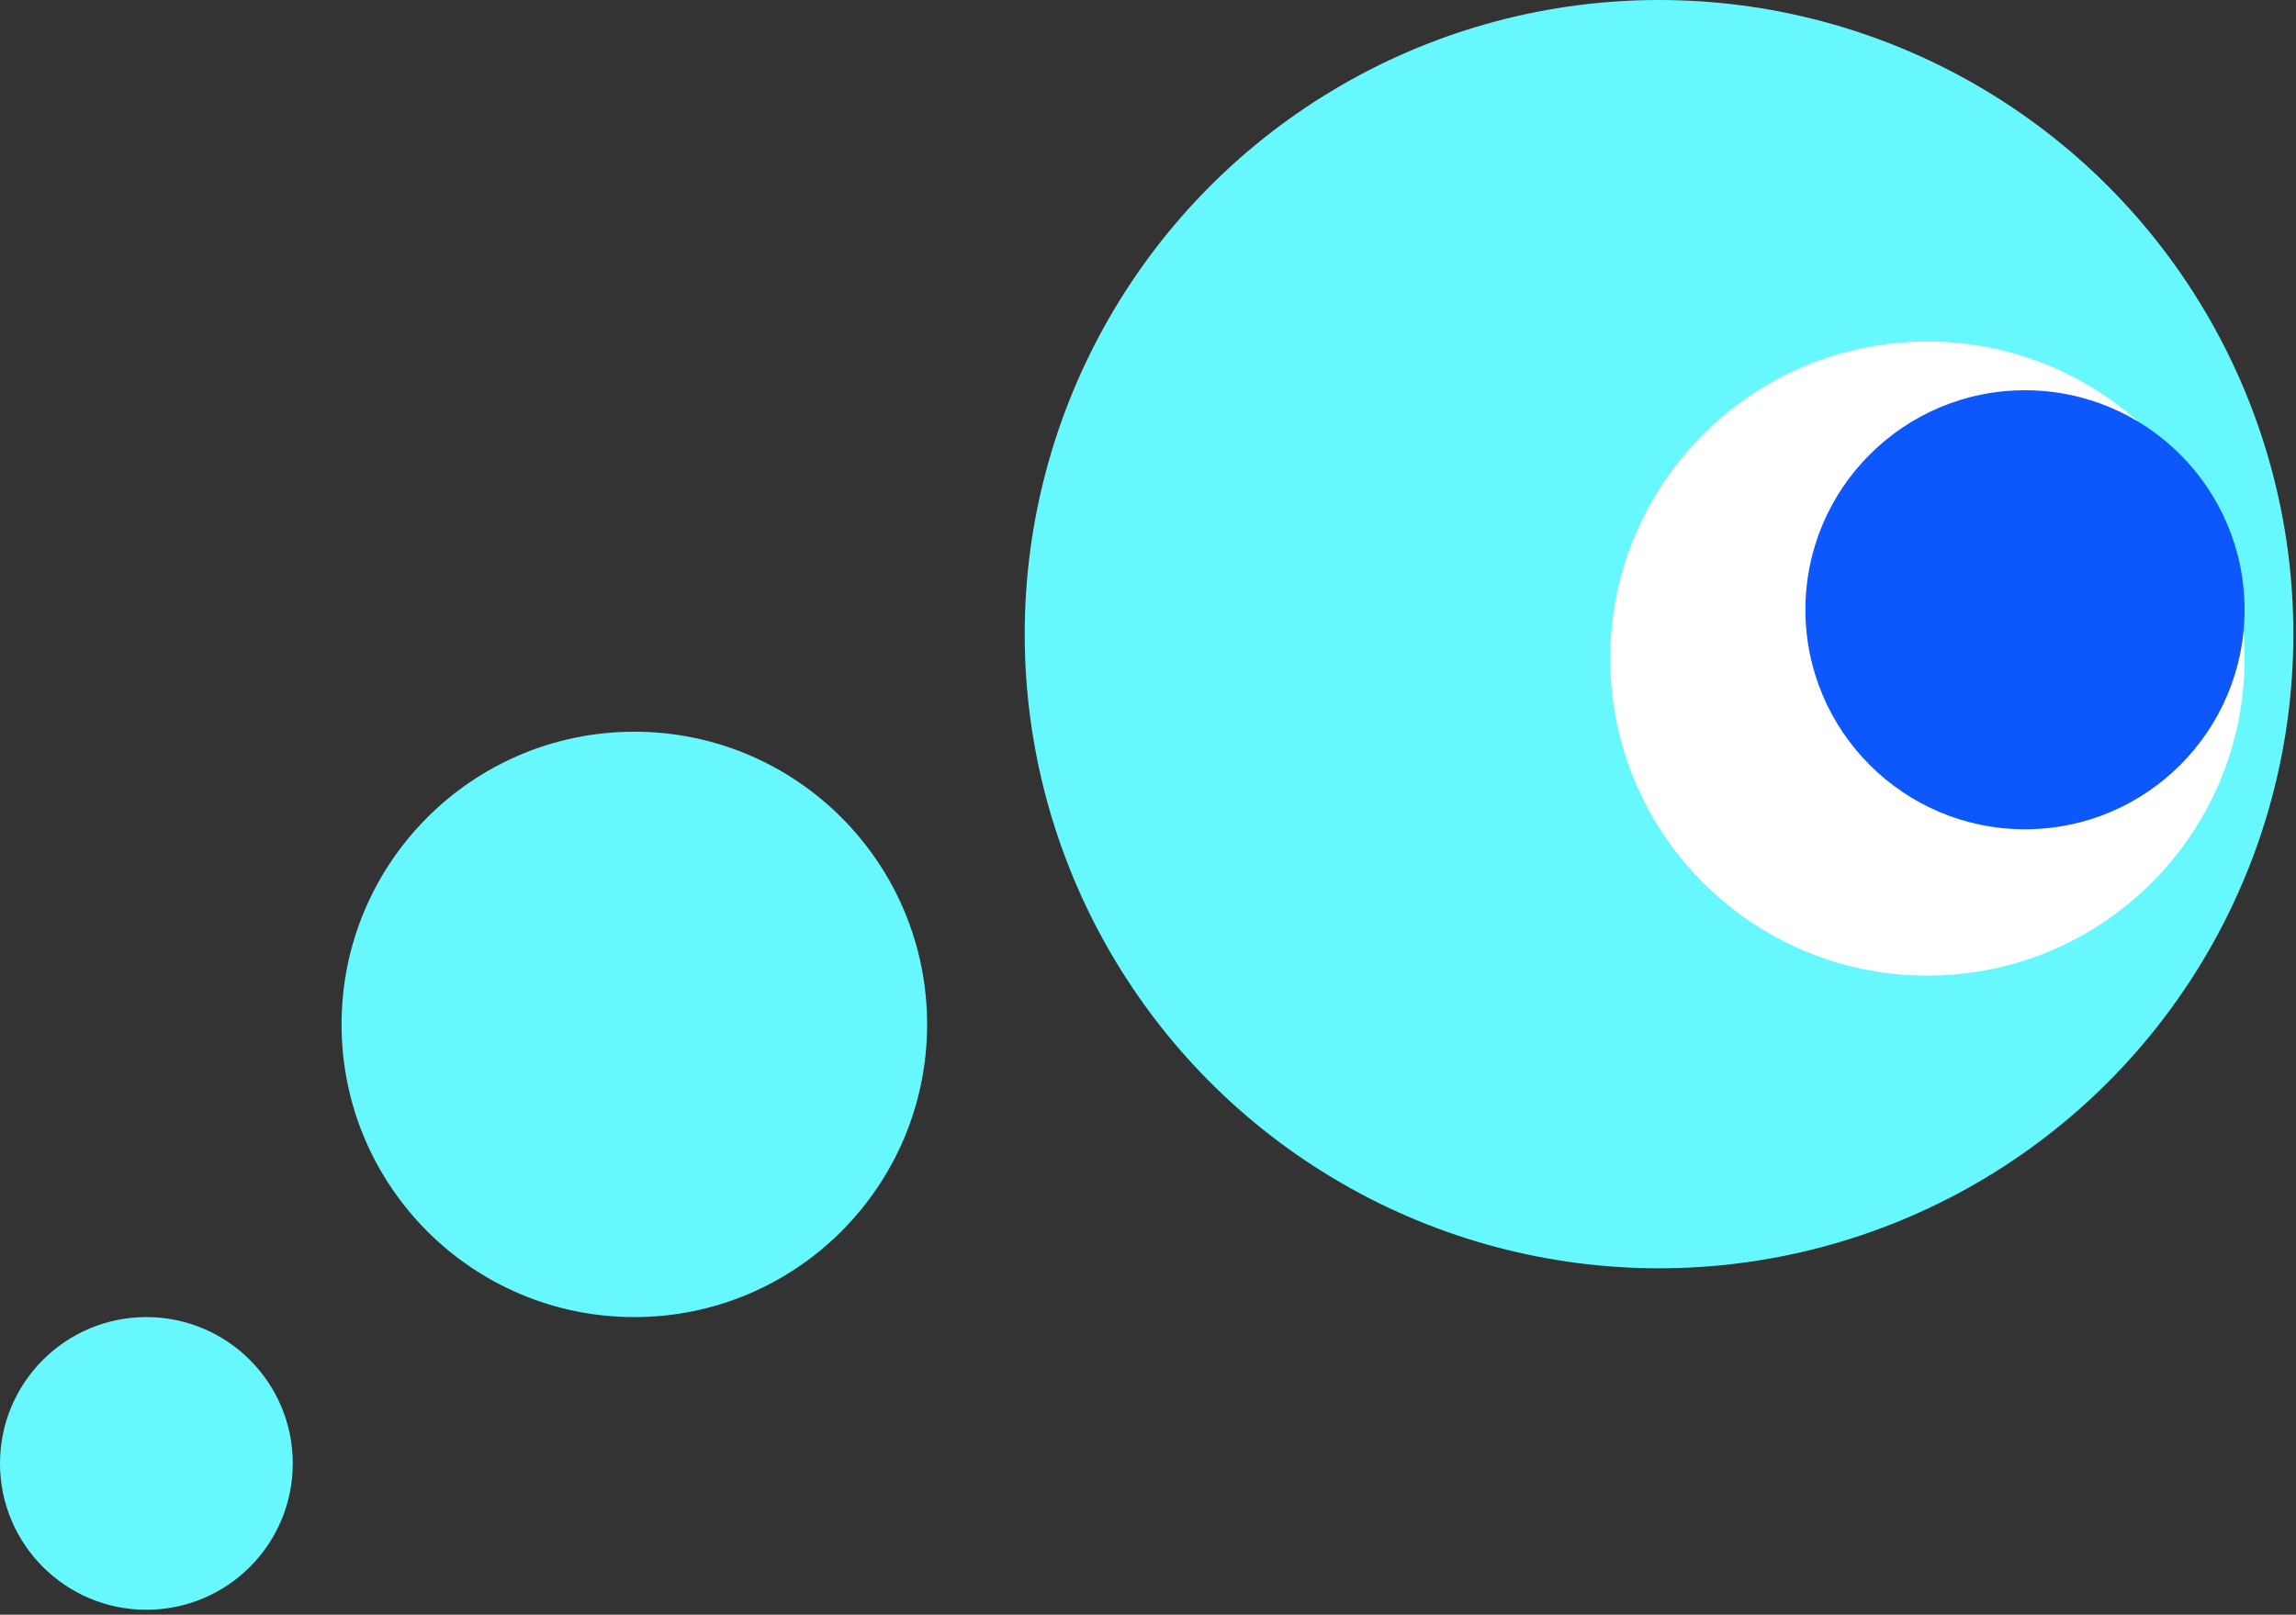
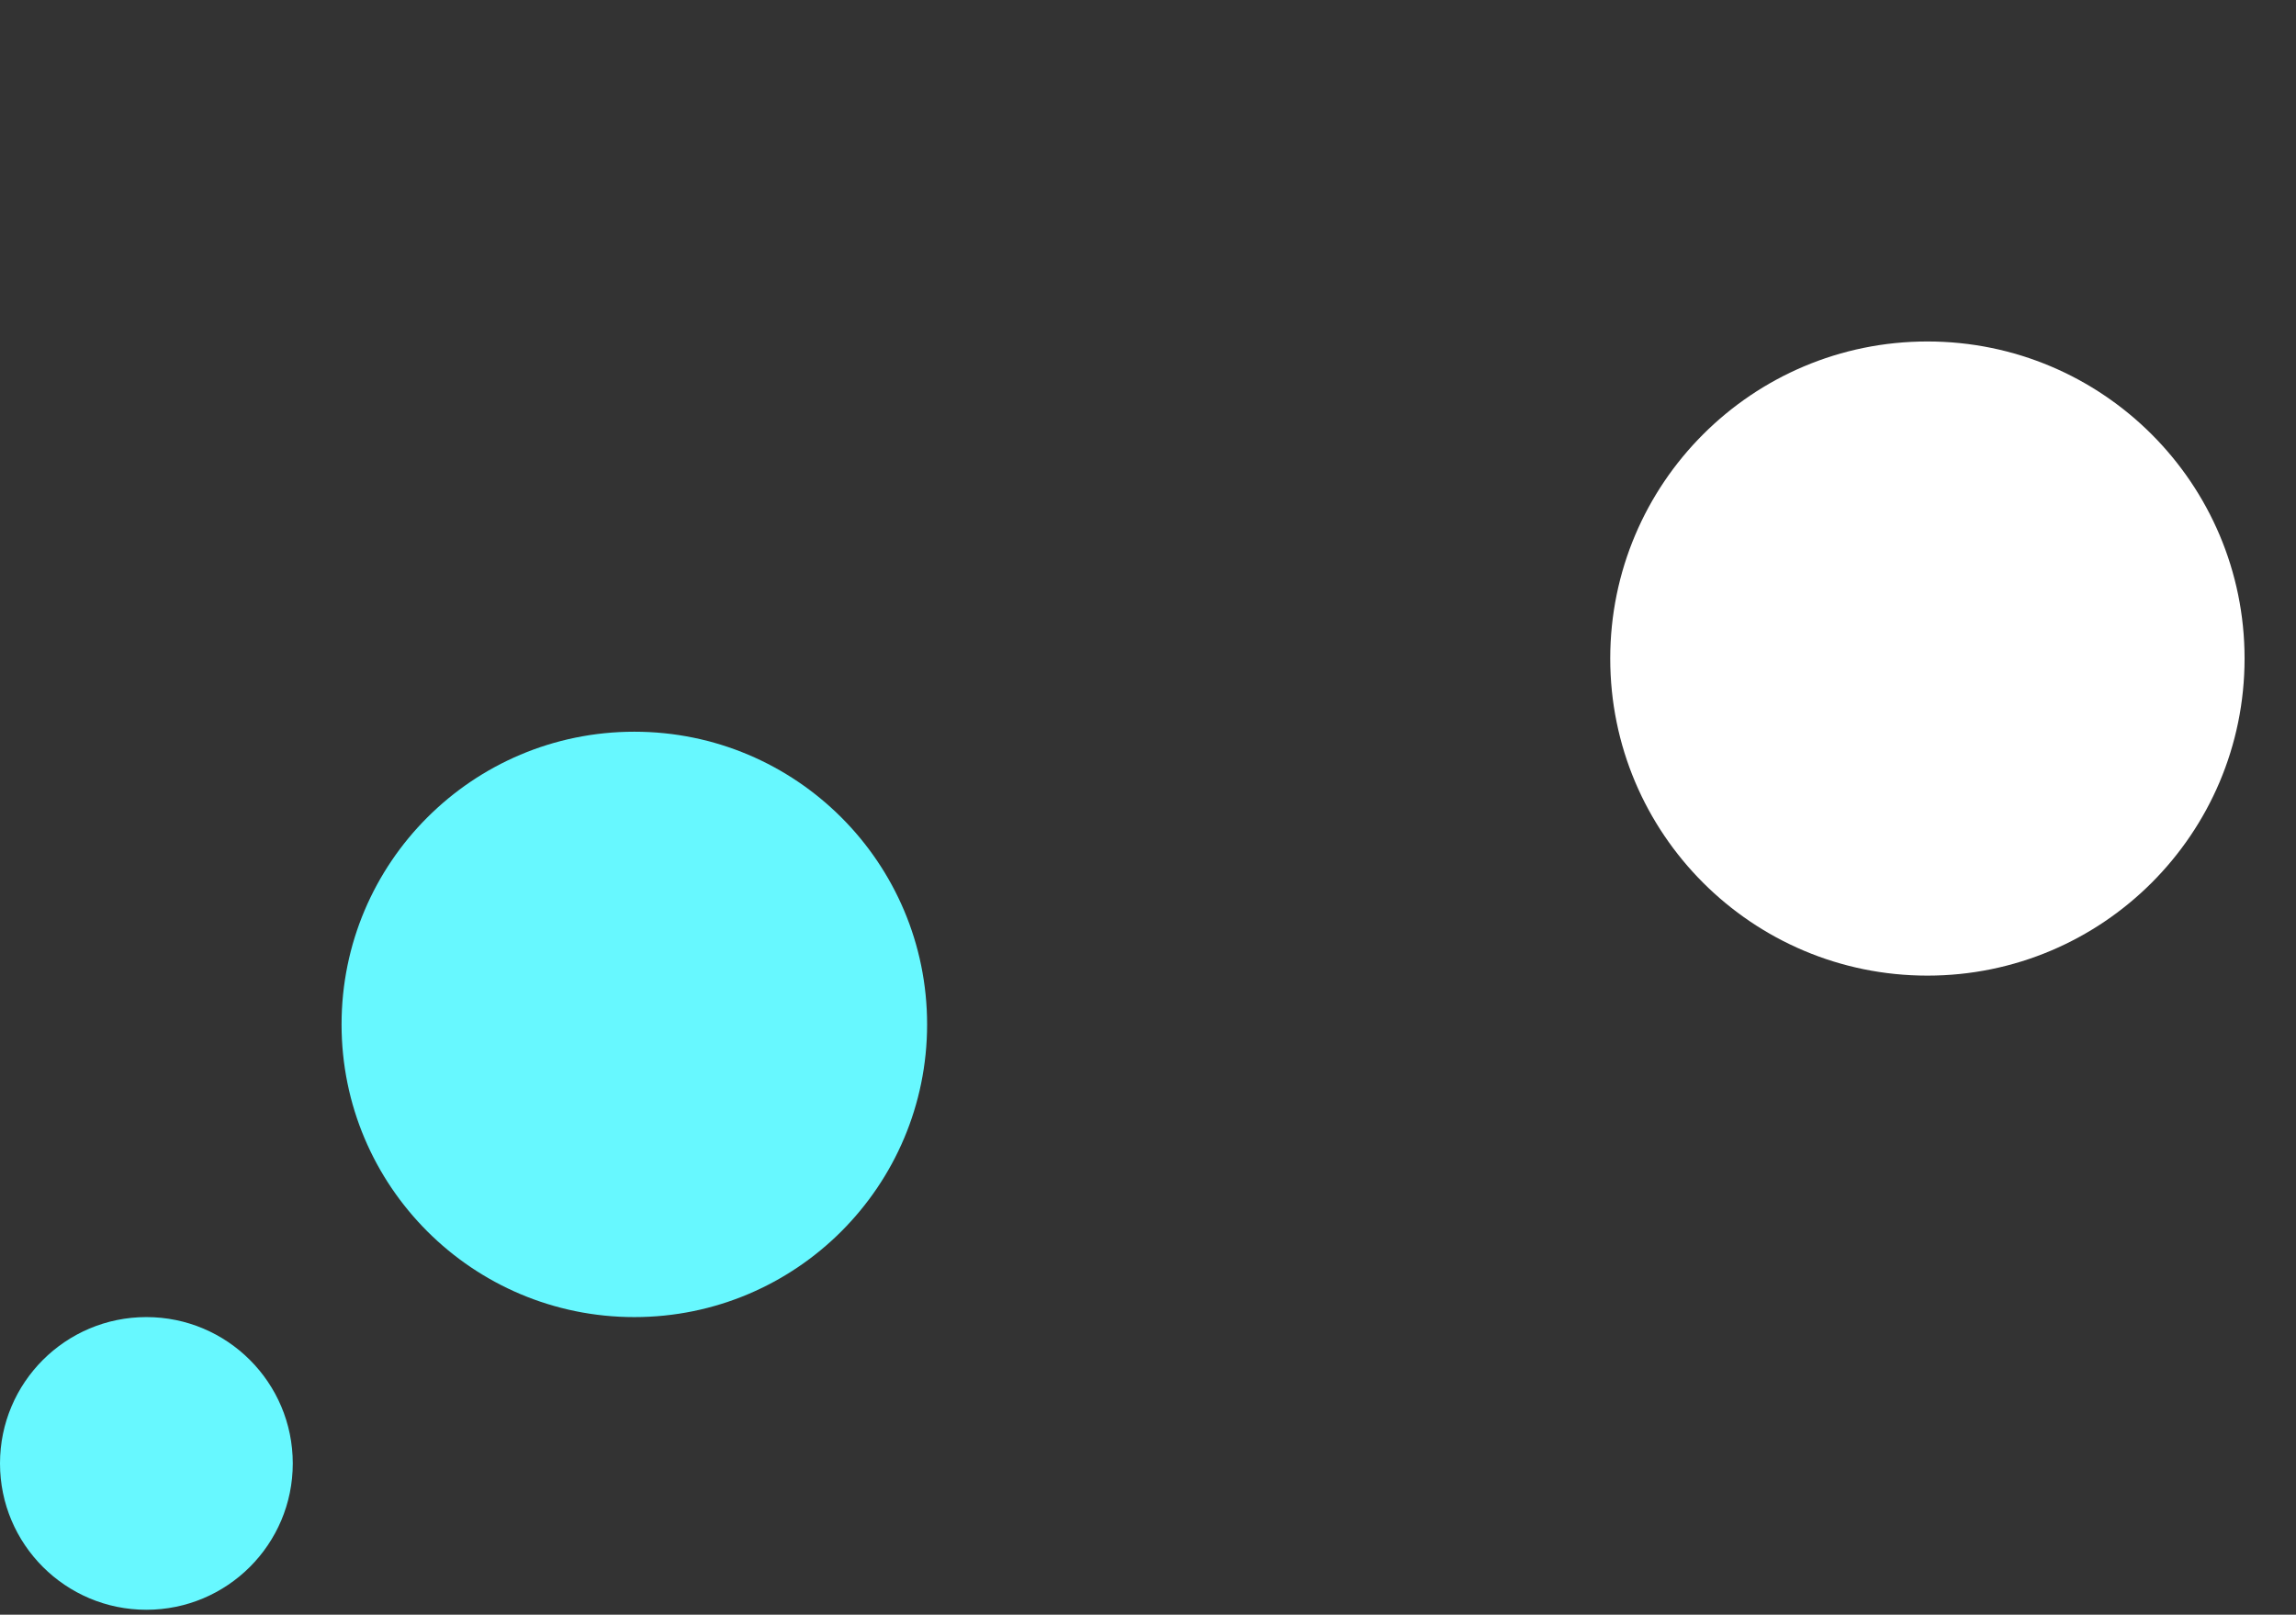
<svg xmlns="http://www.w3.org/2000/svg" width="317" height="223" viewBox="0 0 317 223" fill="none">
  <rect x="0" y="0" width="317" height="223" fill="#333333" stroke="none" />
-   <circle cx="229.056" cy="87.58" r="87.58" fill="#67F8FF" />
  <circle cx="266.109" cy="90.949" r="43.79" fill="white" />
-   <circle cx="279.583" cy="84.212" r="30.316" fill="#0C58FC" />
  <circle cx="87.58" cy="141.476" r="40.422" fill="#67F8FF" />
  <circle cx="20.211" cy="202.108" r="20.211" fill="#67F8FF" />
</svg>